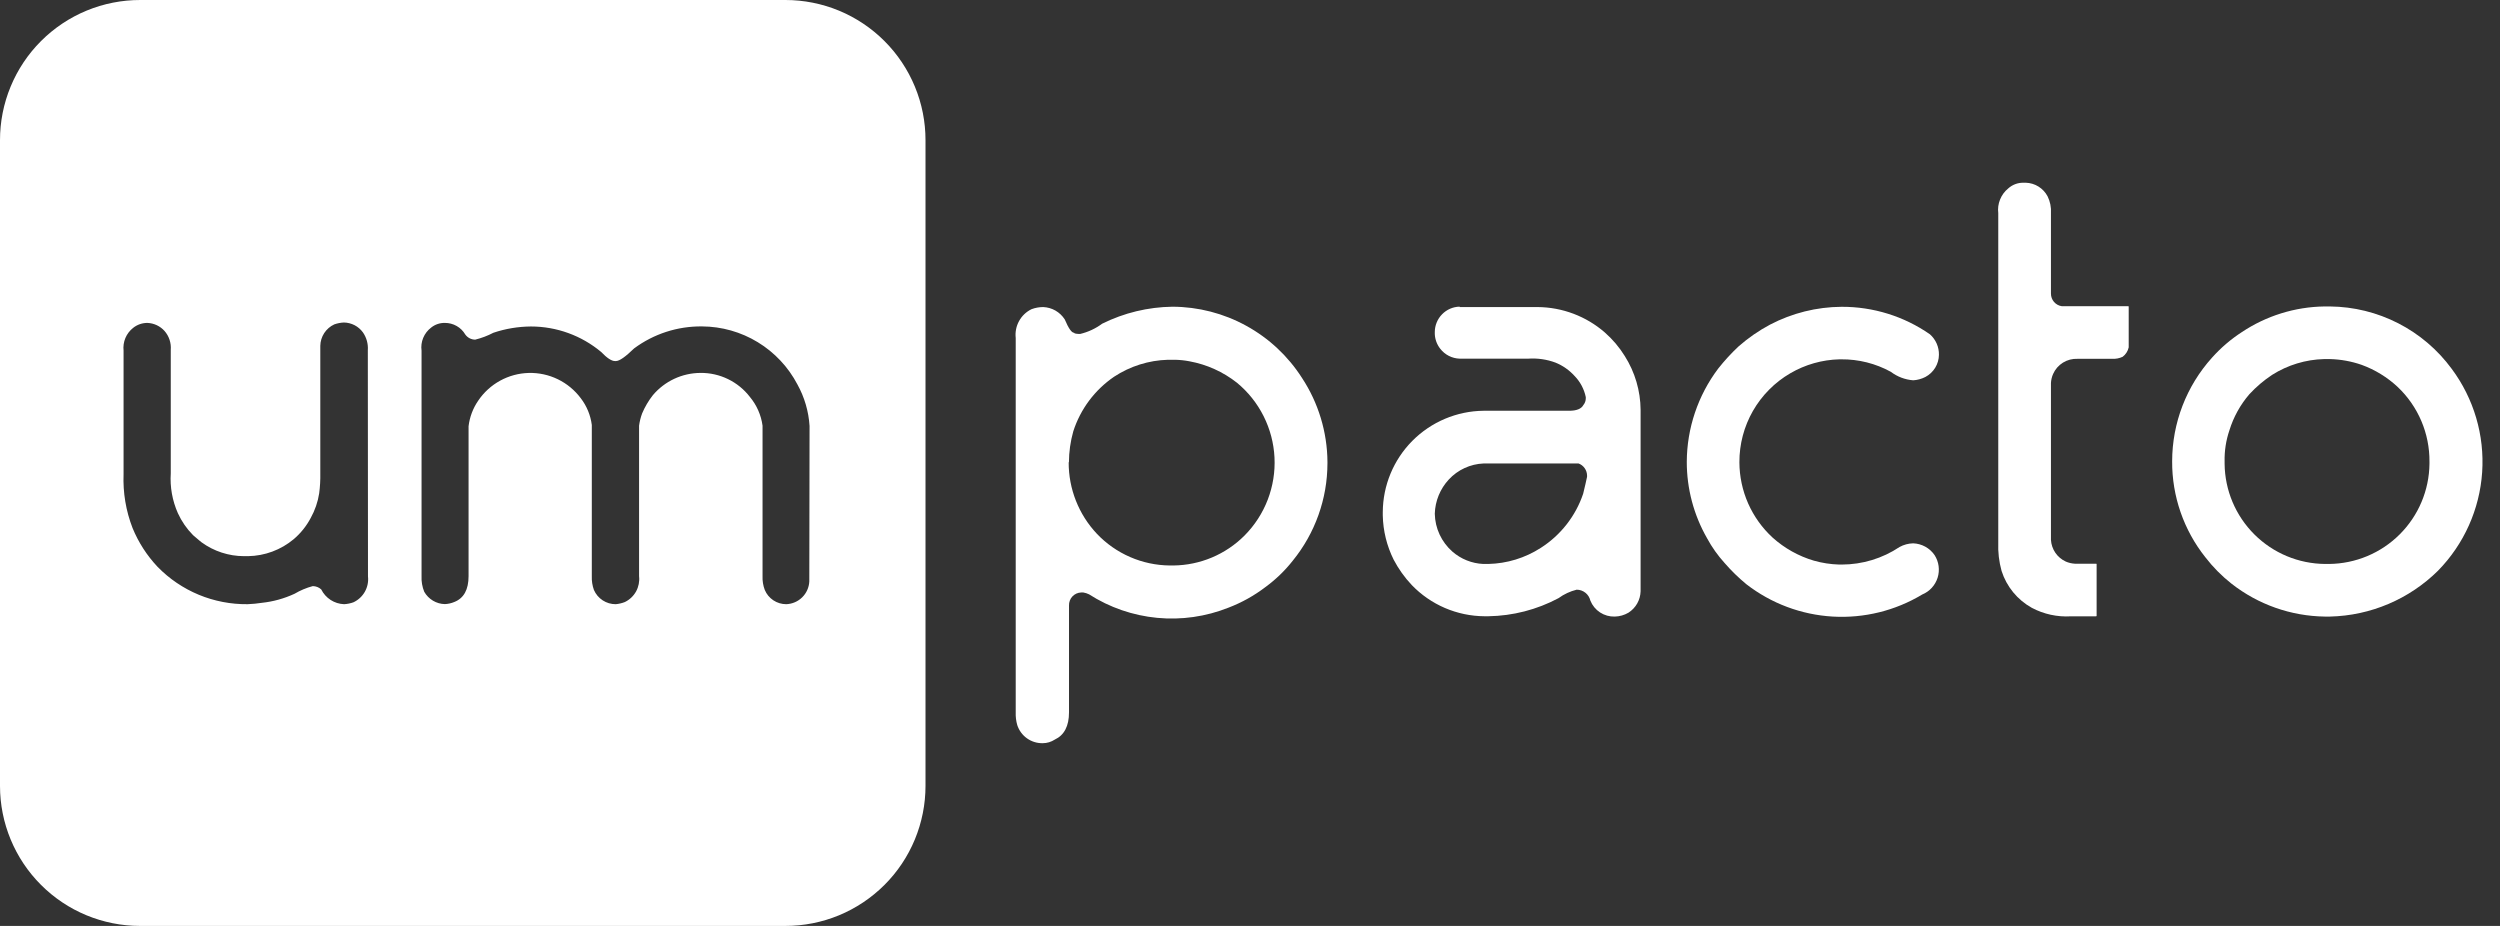
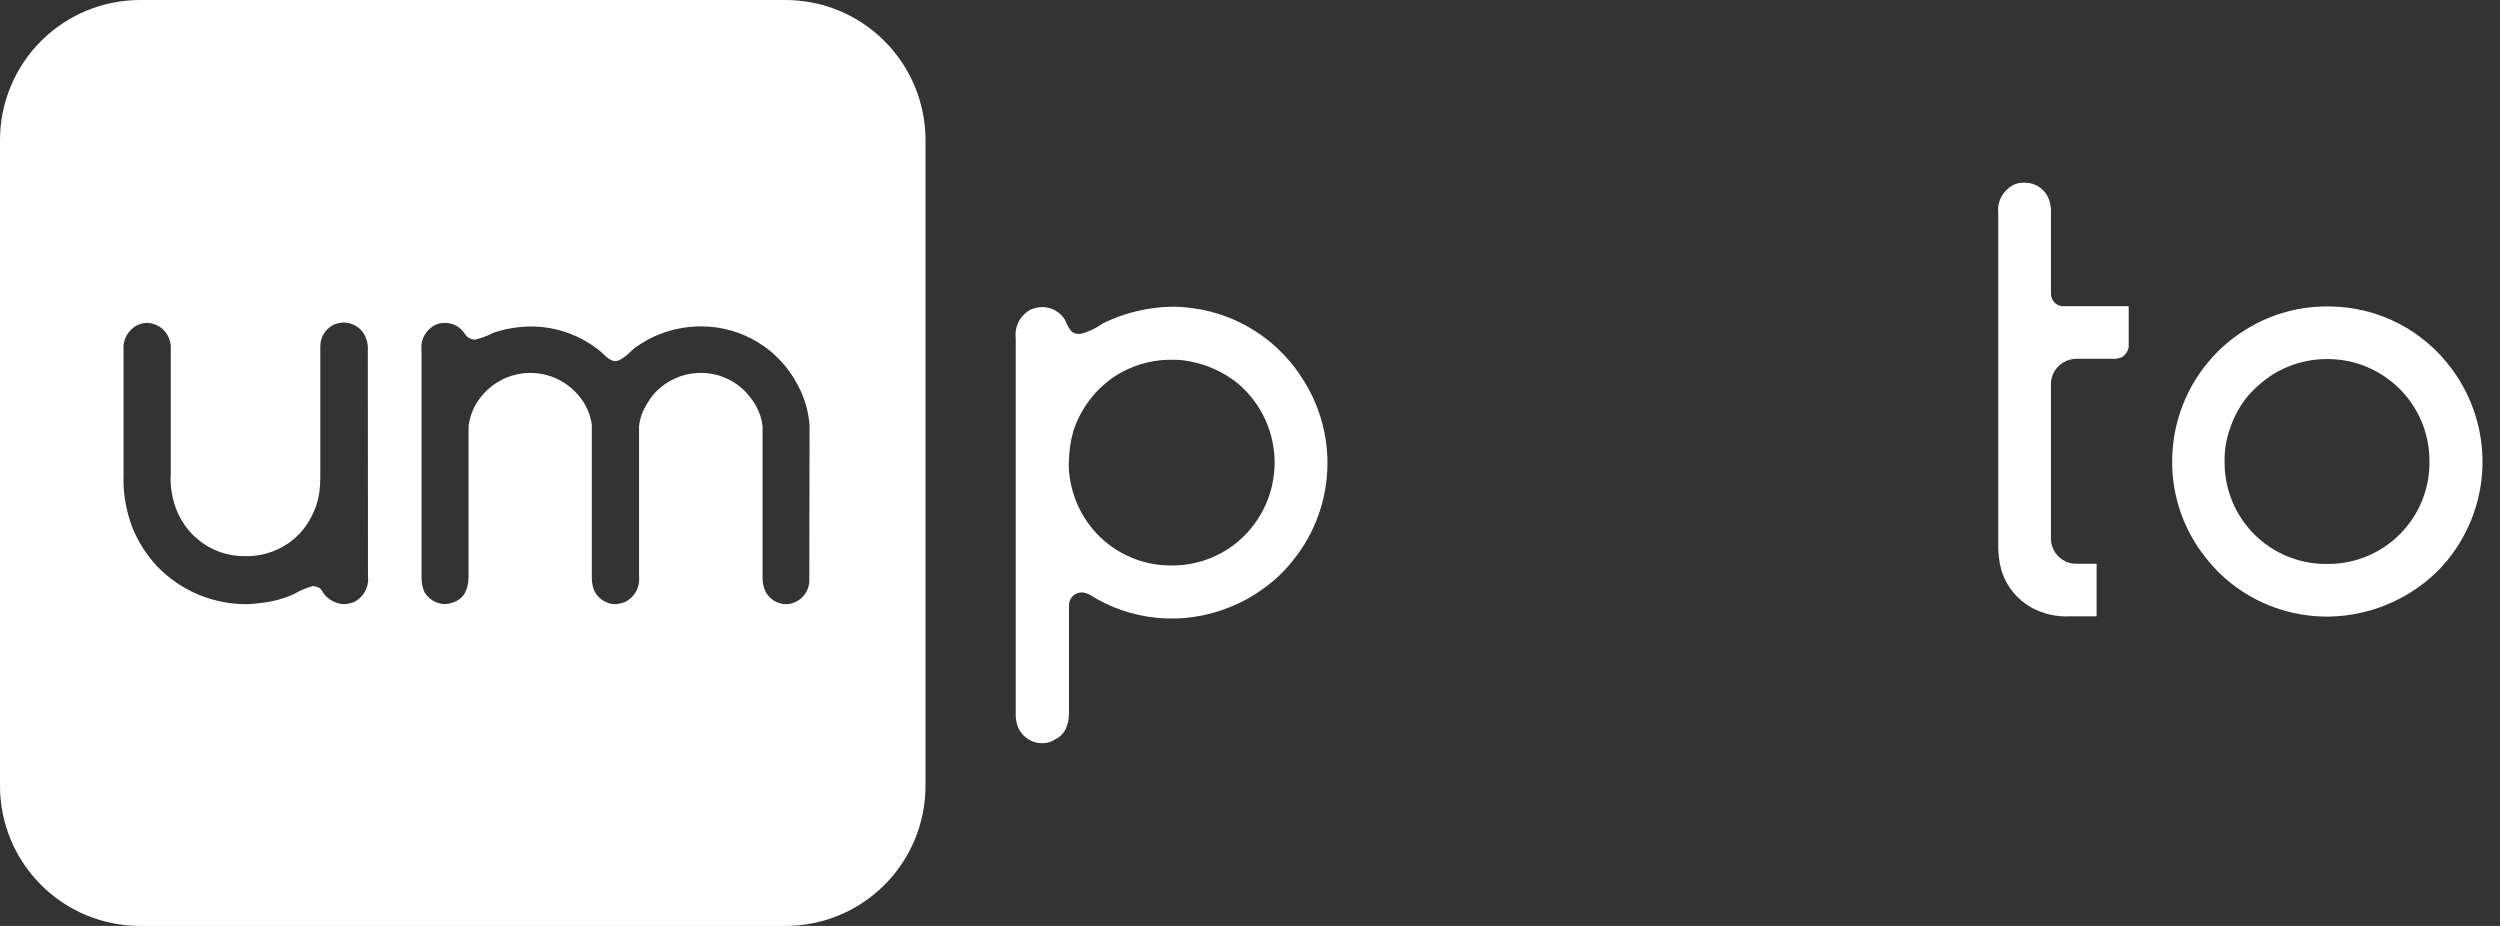
<svg xmlns="http://www.w3.org/2000/svg" width="108" height="40" viewBox="0 0 108 40" fill="none">
  <rect x="0" y="0" width="108" height="40" fill="#333333" stroke="none" />
  <path d="M45.067 13.265C45.254 13.273 45.436 13.325 45.598 13.418C45.76 13.512 45.897 13.643 45.998 13.8C46.16 14.185 46.295 14.376 46.401 14.376C46.401 14.402 46.471 14.42 46.61 14.427H46.662C47.006 14.345 47.33 14.194 47.615 13.983C48.559 13.514 49.597 13.264 50.651 13.25C51.766 13.254 52.863 13.537 53.84 14.075C54.818 14.612 55.645 15.386 56.246 16.326C56.954 17.402 57.336 18.66 57.346 19.949V20.015C57.343 21.548 56.814 23.034 55.846 24.224C55.507 24.654 55.111 25.036 54.669 25.36C54.181 25.732 53.643 26.032 53.071 26.251C52.093 26.64 51.037 26.791 49.989 26.691C48.941 26.591 47.933 26.243 47.047 25.675C46.968 25.637 46.884 25.609 46.797 25.595H46.706C46.634 25.597 46.564 25.614 46.499 25.643C46.433 25.673 46.375 25.715 46.326 25.768C46.277 25.82 46.239 25.882 46.215 25.949C46.19 26.017 46.178 26.088 46.181 26.16V30.772C46.181 31.366 45.976 31.758 45.569 31.949C45.413 32.051 45.231 32.106 45.045 32.106C44.802 32.111 44.563 32.037 44.365 31.896C44.167 31.755 44.02 31.553 43.945 31.322C43.894 31.143 43.872 30.957 43.879 30.772V14.603C43.85 14.35 43.9 14.095 44.022 13.872C44.144 13.648 44.332 13.469 44.561 13.357C44.723 13.296 44.894 13.265 45.067 13.265ZM46.167 19.971C46.163 21.118 46.598 22.223 47.384 23.058C47.79 23.486 48.278 23.828 48.819 24.063C49.36 24.299 49.943 24.423 50.533 24.429H50.691C51.845 24.417 52.949 23.953 53.764 23.135C54.202 22.694 54.544 22.166 54.767 21.585C54.989 21.005 55.089 20.384 55.058 19.763C55.027 19.142 54.867 18.534 54.588 17.978C54.309 17.422 53.917 16.931 53.437 16.535C52.839 16.064 52.134 15.745 51.384 15.608C51.181 15.569 50.975 15.547 50.768 15.542H50.456C49.627 15.565 48.821 15.819 48.128 16.275C47.294 16.844 46.674 17.675 46.365 18.636C46.243 19.07 46.18 19.519 46.178 19.971H46.167Z" fill="white" />
-   <path d="M63.058 13.265H66.427C67.495 13.273 68.525 13.663 69.331 14.365C69.667 14.66 69.957 15.004 70.192 15.384C70.632 16.08 70.868 16.885 70.874 17.709V25.54C70.869 25.726 70.819 25.907 70.728 26.069C70.636 26.231 70.507 26.367 70.35 26.468C70.171 26.573 69.968 26.631 69.76 26.636C69.534 26.643 69.312 26.581 69.123 26.458C68.934 26.334 68.788 26.156 68.704 25.947C68.673 25.813 68.598 25.693 68.491 25.608C68.384 25.522 68.251 25.475 68.114 25.474C67.831 25.544 67.564 25.668 67.329 25.84C66.395 26.338 65.355 26.606 64.297 26.622H64.128C63.542 26.618 62.962 26.497 62.423 26.266C61.884 26.035 61.397 25.698 60.99 25.276C60.679 24.947 60.415 24.577 60.205 24.176C59.91 23.582 59.749 22.929 59.736 22.266V22.123C59.742 20.968 60.201 19.862 61.015 19.043C61.83 18.224 62.933 17.758 64.088 17.745H67.787C68.11 17.745 68.315 17.661 68.403 17.496C68.47 17.414 68.507 17.312 68.506 17.206V17.155C68.435 16.811 68.267 16.494 68.022 16.242C67.795 15.991 67.514 15.794 67.201 15.666C66.824 15.525 66.421 15.467 66.02 15.494H63.058C62.895 15.489 62.735 15.448 62.59 15.374C62.444 15.3 62.318 15.194 62.218 15.065C62.076 14.885 61.994 14.664 61.983 14.434V14.347C61.983 14.059 62.096 13.783 62.297 13.578C62.497 13.372 62.77 13.253 63.058 13.247V13.265ZM61.983 22.192C61.989 22.503 62.059 22.809 62.19 23.09C62.321 23.372 62.509 23.623 62.742 23.828C63.114 24.152 63.584 24.341 64.077 24.363H64.297C65.1 24.345 65.883 24.105 66.559 23.67C67.419 23.122 68.066 22.297 68.392 21.331C68.466 21.023 68.524 20.781 68.561 20.598V20.532C68.557 20.42 68.52 20.312 68.455 20.221C68.39 20.13 68.299 20.061 68.194 20.022H68.051H64.092C63.519 20.045 62.978 20.294 62.588 20.715C62.214 21.118 61.999 21.643 61.983 22.192Z" fill="white" />
-   <path d="M79.553 13.254C80.918 13.248 82.252 13.662 83.373 14.442C83.498 14.553 83.598 14.69 83.665 14.843C83.732 14.996 83.765 15.162 83.762 15.329C83.759 15.527 83.703 15.72 83.6 15.888C83.496 16.056 83.35 16.194 83.175 16.286C83.012 16.369 82.834 16.418 82.651 16.429C82.3 16.402 81.963 16.275 81.683 16.062C81.027 15.702 80.29 15.517 79.542 15.523H79.461C78.715 15.542 77.986 15.749 77.342 16.125C76.67 16.516 76.113 17.078 75.726 17.753C75.34 18.428 75.139 19.193 75.142 19.971C75.144 20.583 75.273 21.189 75.52 21.749C75.768 22.309 76.128 22.812 76.579 23.226C77.091 23.685 77.698 24.025 78.357 24.22C78.716 24.322 79.085 24.379 79.457 24.389H79.564C80.453 24.388 81.322 24.124 82.061 23.63C82.241 23.531 82.442 23.477 82.647 23.472C82.831 23.478 83.01 23.528 83.172 23.616C83.333 23.705 83.471 23.83 83.575 23.982C83.666 24.125 83.726 24.287 83.748 24.455C83.77 24.624 83.756 24.795 83.705 24.957C83.654 25.12 83.567 25.269 83.453 25.394C83.338 25.519 83.197 25.618 83.039 25.683C81.876 26.383 80.528 26.715 79.172 26.636C77.817 26.557 76.517 26.07 75.443 25.239C75.105 24.96 74.791 24.654 74.504 24.323C74.209 23.998 73.954 23.638 73.745 23.252C73.17 22.247 72.868 21.11 72.869 19.952C72.875 18.496 73.352 17.081 74.229 15.919C74.497 15.58 74.79 15.261 75.105 14.966C75.521 14.6 75.977 14.284 76.466 14.024C77.419 13.525 78.477 13.261 79.553 13.254Z" fill="white" />
  <path d="M87.41 7.894H87.516C87.71 7.9 87.9 7.957 88.064 8.06C88.229 8.163 88.364 8.308 88.455 8.48C88.568 8.707 88.618 8.96 88.601 9.214V12.678C88.599 12.811 88.646 12.941 88.732 13.042C88.818 13.143 88.939 13.21 89.071 13.228H91.934C91.938 13.228 91.941 13.228 91.945 13.229C91.948 13.23 91.951 13.232 91.954 13.234C91.956 13.237 91.958 13.24 91.959 13.243C91.96 13.247 91.96 13.25 91.96 13.254V15.006C91.924 15.169 91.832 15.313 91.699 15.413C91.556 15.48 91.399 15.51 91.241 15.501H89.749C89.527 15.492 89.308 15.549 89.119 15.666C88.931 15.783 88.782 15.954 88.693 16.158C88.638 16.282 88.608 16.415 88.601 16.55V23.322C88.613 23.522 88.678 23.715 88.791 23.88C88.904 24.046 89.061 24.177 89.243 24.26C89.366 24.313 89.498 24.344 89.632 24.352H90.534C90.563 24.352 90.574 24.352 90.574 24.378V26.599C90.574 26.618 90.574 26.625 90.534 26.625H89.463C88.878 26.66 88.294 26.533 87.776 26.259C87.153 25.913 86.684 25.343 86.468 24.664C86.357 24.264 86.309 23.85 86.325 23.435V9.21C86.3 9.009 86.327 8.806 86.403 8.619C86.478 8.431 86.6 8.266 86.757 8.139C86.936 7.978 87.169 7.89 87.41 7.894Z" fill="white" />
  <path d="M100.414 13.239H100.656C101.682 13.249 102.691 13.498 103.603 13.965C104.516 14.433 105.307 15.107 105.914 15.934C106.871 17.219 107.337 18.804 107.229 20.402C107.121 22.001 106.445 23.508 105.324 24.653C104.078 25.886 102.408 26.595 100.656 26.636H100.433C98.969 26.616 97.552 26.117 96.4 25.214C95.979 24.882 95.601 24.501 95.274 24.077C94.336 22.899 93.829 21.436 93.837 19.93C93.838 18.275 94.452 16.679 95.56 15.45C95.937 15.028 96.368 14.658 96.843 14.35C97.902 13.643 99.142 13.257 100.414 13.239ZM96.103 19.945V20.037C96.115 21.183 96.577 22.278 97.389 23.087C98.201 23.896 99.297 24.354 100.444 24.363H100.616C101.761 24.352 102.857 23.894 103.667 23.085C104.478 22.276 104.94 21.182 104.953 20.037V19.945C104.958 19.341 104.838 18.743 104.602 18.187C104.365 17.631 104.017 17.13 103.578 16.715C103.129 16.296 102.601 15.972 102.024 15.762C101.583 15.608 101.12 15.524 100.653 15.512H100.403C99.606 15.532 98.829 15.768 98.156 16.194C97.796 16.432 97.466 16.713 97.173 17.03C96.782 17.484 96.489 18.013 96.312 18.585C96.163 19.022 96.092 19.483 96.103 19.945Z" fill="white" />
  <path d="M33.928 1.00022e-05H6.064C5.268 -0.001 4.479 0.154 3.743 0.458C3.006 0.762 2.338 1.209 1.774 1.772C1.211 2.335 0.764 3.003 0.46 3.739C0.155 4.475 -0.001 5.264 4.45377e-06 6.061V33.95C4.45377e-06 35.555 0.637 37.094 1.772 38.228C2.906 39.363 4.445 40 6.05 40H33.928C34.723 40.001 35.51 39.844 36.245 39.541C36.979 39.237 37.646 38.791 38.209 38.229C38.771 37.668 39.217 37.001 39.521 36.266C39.825 35.532 39.982 34.745 39.982 33.95V6.061C39.983 5.265 39.827 4.477 39.523 3.742C39.219 3.007 38.773 2.338 38.211 1.776C37.649 1.213 36.981 0.766 36.247 0.461C35.512 0.157 34.724 9.41845e-06 33.928 1.00022e-05ZM15.897 24.902C15.923 25.131 15.875 25.362 15.762 25.563C15.649 25.763 15.476 25.923 15.267 26.02C15.137 26.066 15.001 26.094 14.863 26.101C14.657 26.093 14.456 26.03 14.283 25.918C14.109 25.805 13.969 25.648 13.877 25.463C13.777 25.372 13.646 25.321 13.511 25.32C13.235 25.394 12.971 25.505 12.726 25.65C12.279 25.857 11.801 25.99 11.311 26.042C11.107 26.074 10.901 26.093 10.695 26.101C9.972 26.109 9.254 25.97 8.586 25.693C7.918 25.415 7.313 25.006 6.808 24.488C6.348 24 5.981 23.432 5.727 22.812C5.439 22.071 5.307 21.278 5.338 20.484V15.149C5.318 14.963 5.345 14.775 5.417 14.602C5.49 14.43 5.605 14.279 5.753 14.163C5.929 14.023 6.147 13.948 6.372 13.95C6.511 13.956 6.648 13.99 6.774 14.049C6.899 14.108 7.012 14.192 7.105 14.295C7.203 14.406 7.278 14.536 7.324 14.676C7.371 14.817 7.389 14.965 7.377 15.113V20.447C7.339 21.038 7.444 21.629 7.685 22.171C7.846 22.523 8.068 22.845 8.341 23.12C8.576 23.325 8.708 23.428 8.708 23.428C9.239 23.815 9.88 24.024 10.537 24.026H10.717C11.439 24.014 12.135 23.756 12.689 23.292C12.99 23.036 13.239 22.725 13.423 22.376C13.607 22.045 13.732 21.683 13.789 21.309C13.827 21.021 13.843 20.73 13.837 20.44V14.94C13.84 14.745 13.899 14.554 14.006 14.389C14.113 14.226 14.264 14.095 14.442 14.013C14.575 13.966 14.715 13.939 14.856 13.932C15.017 13.935 15.174 13.975 15.317 14.048C15.459 14.122 15.583 14.228 15.677 14.357C15.835 14.583 15.91 14.857 15.89 15.131L15.897 24.902ZM34.962 25.118C34.95 25.377 34.84 25.622 34.655 25.804C34.471 25.986 34.224 26.092 33.965 26.101C33.767 26.101 33.573 26.043 33.408 25.933C33.243 25.823 33.114 25.668 33.038 25.485C32.966 25.295 32.934 25.093 32.942 24.891V18.39C32.881 17.933 32.691 17.502 32.396 17.148C32.145 16.821 31.821 16.557 31.45 16.377C31.079 16.197 30.671 16.105 30.259 16.11C29.866 16.112 29.479 16.2 29.124 16.366C28.769 16.533 28.454 16.774 28.202 17.074C28.014 17.314 27.859 17.578 27.74 17.859C27.676 18.03 27.632 18.209 27.608 18.39V24.891C27.634 25.118 27.589 25.348 27.479 25.549C27.368 25.749 27.198 25.91 26.992 26.009C26.866 26.058 26.734 26.089 26.599 26.101C26.399 26.102 26.203 26.044 26.036 25.935C25.868 25.825 25.736 25.669 25.657 25.485C25.589 25.295 25.558 25.093 25.566 24.891V18.358C25.512 17.937 25.347 17.538 25.089 17.203C24.829 16.855 24.49 16.574 24.099 16.384C23.709 16.194 23.278 16.101 22.844 16.111C22.41 16.122 21.985 16.237 21.604 16.446C21.223 16.655 20.898 16.952 20.656 17.313C20.431 17.64 20.289 18.018 20.242 18.413V24.887C20.242 25.474 20.037 25.844 19.626 26.006C19.497 26.06 19.359 26.091 19.219 26.097C19.037 26.093 18.86 26.043 18.703 25.949C18.547 25.856 18.418 25.724 18.328 25.566C18.24 25.351 18.2 25.119 18.211 24.887V15.149C18.185 14.961 18.21 14.77 18.283 14.595C18.356 14.419 18.474 14.267 18.625 14.152C18.793 14.017 19.003 13.945 19.219 13.95C19.397 13.949 19.572 13.994 19.726 14.082C19.881 14.169 20.009 14.296 20.099 14.449C20.148 14.518 20.212 14.574 20.287 14.613C20.361 14.652 20.444 14.672 20.528 14.673C20.801 14.606 21.064 14.506 21.313 14.376C21.836 14.199 22.384 14.108 22.937 14.104C24.045 14.105 25.118 14.494 25.969 15.204C26.222 15.468 26.42 15.597 26.563 15.597H26.61C26.761 15.597 27.021 15.413 27.395 15.05C28.243 14.422 29.273 14.089 30.328 14.101C31.178 14.105 32.011 14.341 32.736 14.783C33.462 15.225 34.054 15.856 34.449 16.609C34.754 17.16 34.933 17.773 34.973 18.401L34.962 25.118Z" fill="white" />
</svg>